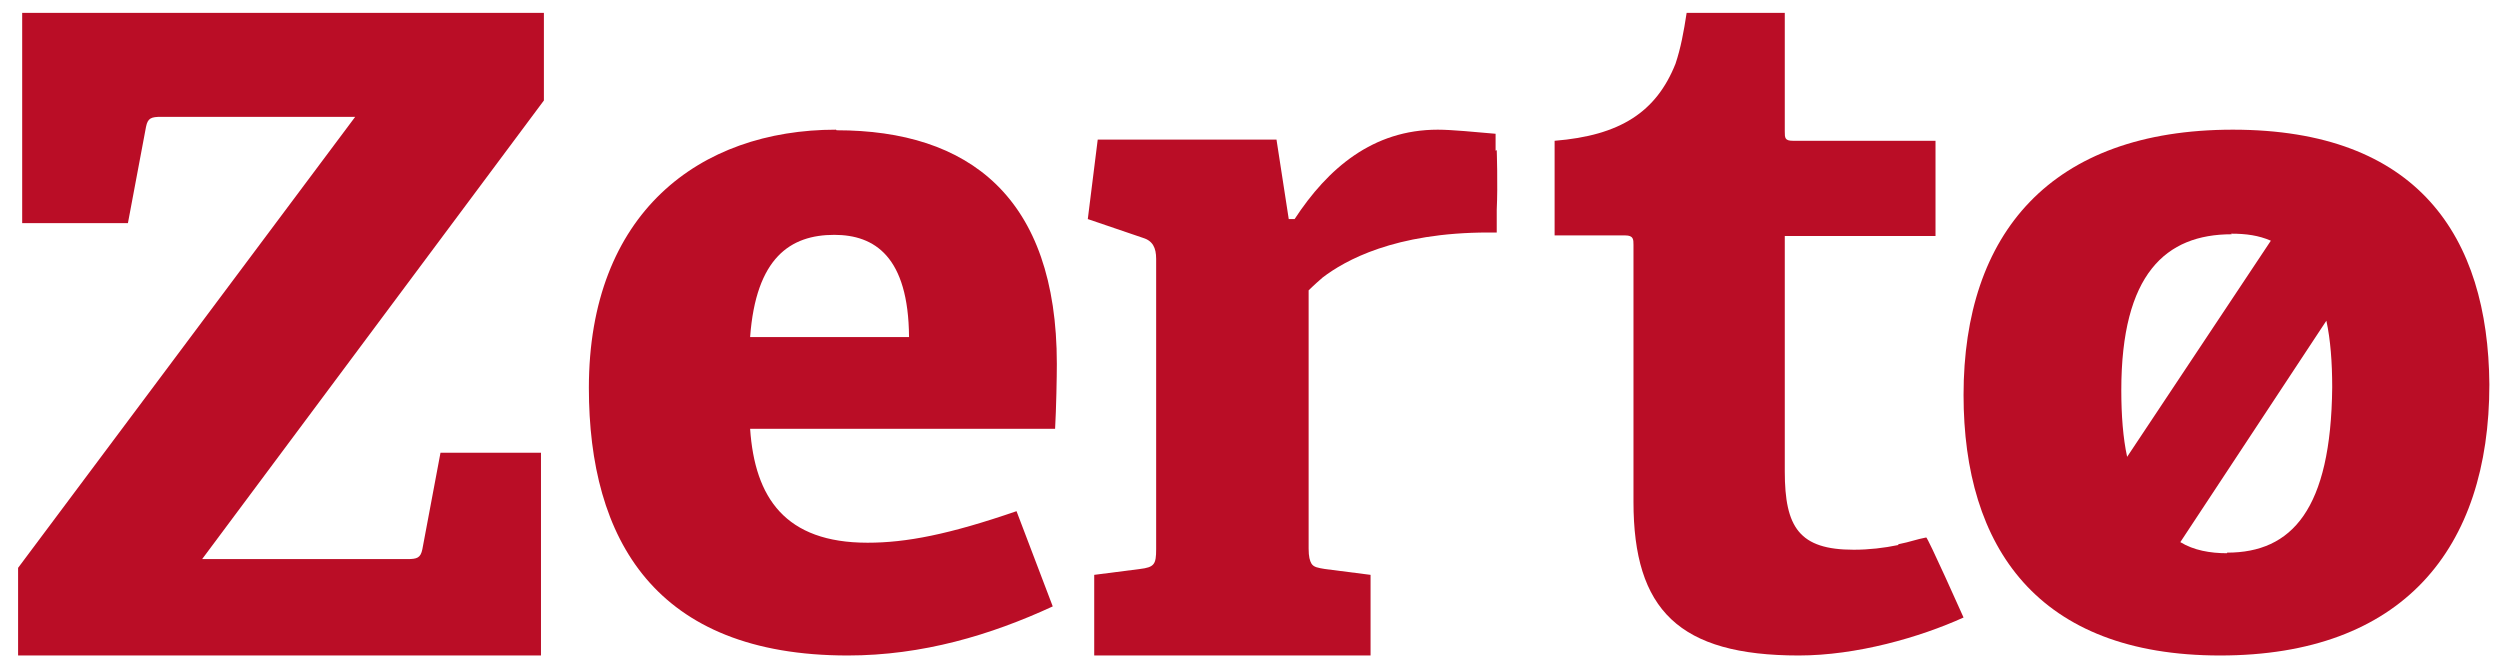
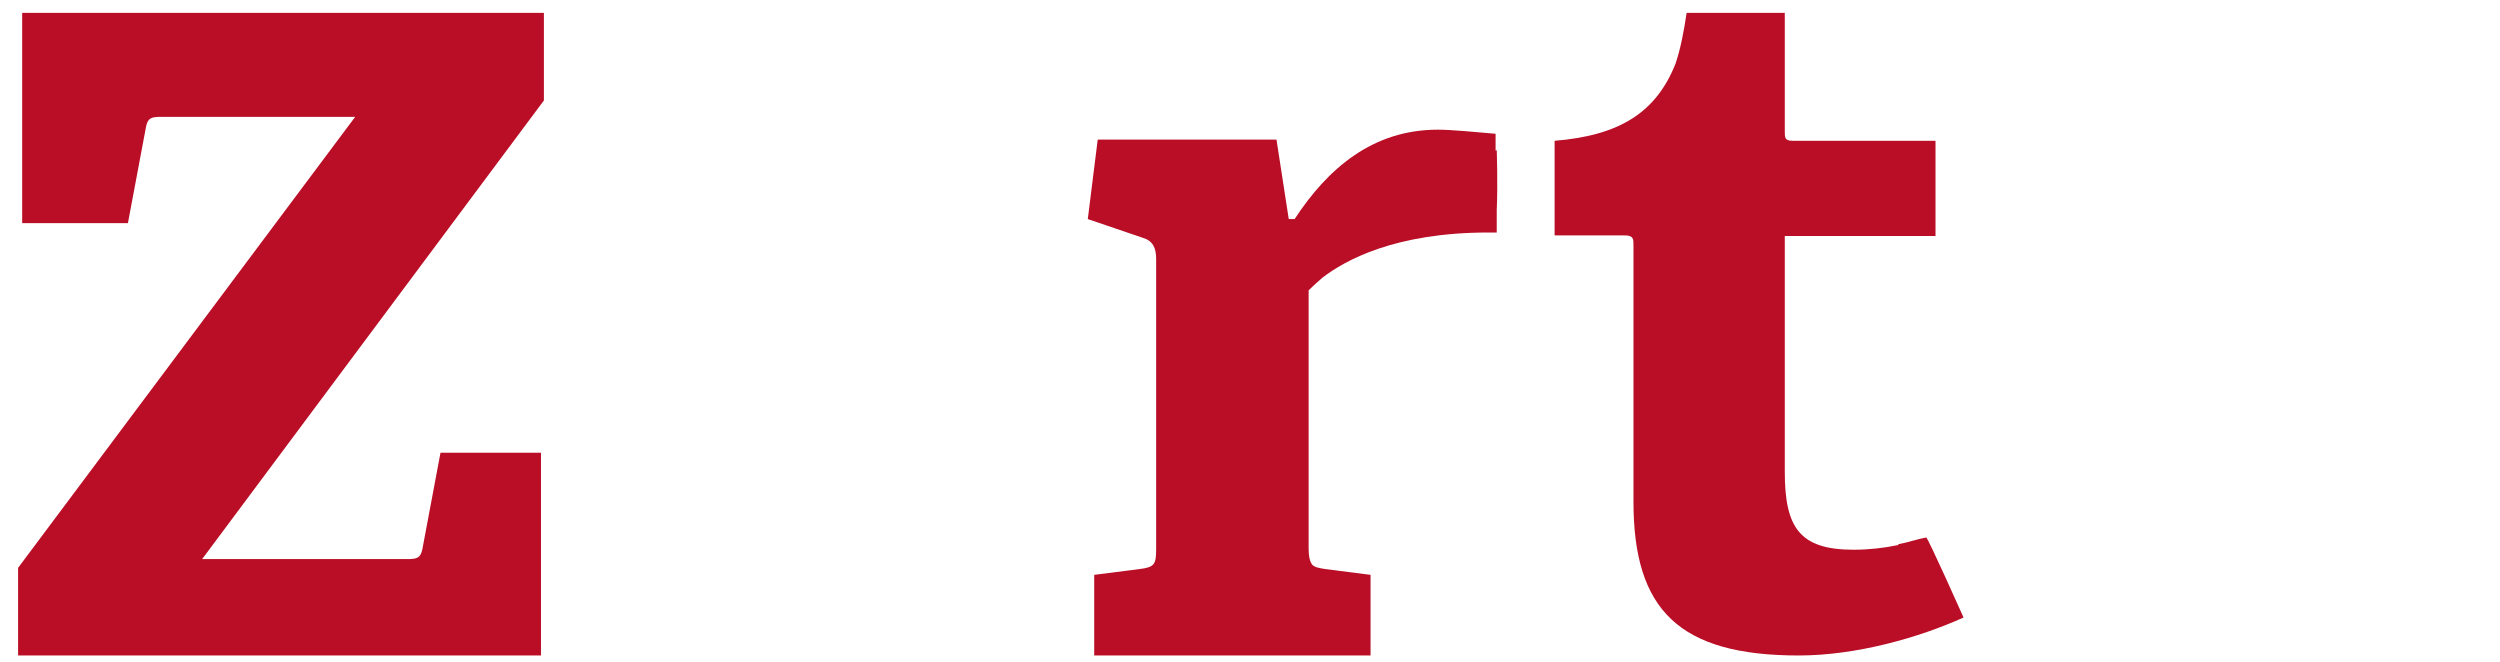
<svg xmlns="http://www.w3.org/2000/svg" width="102" height="27" viewBox="0 0 102 27" fill="none">
-   <path d="M30.605 13.753C30.843 10.511 32.25 9.582 34.038 9.582C35.682 9.582 37.065 10.463 37.089 13.753H30.605ZM34.109 5.291C28.531 5.291 24.026 8.7 24.026 15.827C24.026 22 26.72 26.744 34.586 26.744C37.637 26.744 40.426 25.909 42.952 24.741L41.474 20.856C38.709 21.809 36.969 22.143 35.396 22.143C32.035 22.143 30.796 20.308 30.605 17.495H43.048C43.095 16.685 43.119 15.326 43.119 14.849C43.119 8.032 39.52 5.315 34.133 5.315L34.109 5.291Z" fill="#BA0D26" />
  <path d="M61.02 6.149V5.458C60.185 5.386 59.232 5.291 58.66 5.291C56.014 5.291 54.178 6.864 52.82 8.938H52.581L52.081 5.696H44.787L44.382 8.938L46.622 9.701C47.028 9.82 47.171 10.106 47.171 10.559V22.405C47.171 23.025 47.099 23.144 46.503 23.216L44.644 23.454V26.744H55.919V23.454L54.059 23.216C53.773 23.168 53.606 23.144 53.511 23.001C53.44 22.882 53.392 22.715 53.392 22.382V11.846C53.392 11.846 53.606 11.632 53.964 11.322C54.87 10.63 56.896 9.486 60.733 9.486H61.067V8.557C61.115 7.532 61.067 6.125 61.067 6.125L61.02 6.149Z" fill="#BA0D26" />
-   <path d="M90.863 22.572C90.172 22.572 89.505 22.453 88.957 22.119L94.916 13.085C95.082 13.848 95.154 14.778 95.154 15.803C95.106 20.785 93.509 22.548 90.863 22.548V22.572ZM91.03 9.534C91.65 9.534 92.151 9.605 92.651 9.82L86.787 18.639C86.621 17.877 86.549 16.947 86.549 15.922C86.549 11.179 88.361 9.558 91.054 9.558L91.03 9.534ZM91.102 5.291C83.665 5.291 80.113 9.534 80.113 16.113C80.113 22.334 83.141 26.744 90.577 26.744C98.014 26.744 101.566 22.405 101.566 15.684C101.518 9.629 98.634 5.291 91.102 5.291Z" fill="#BA0D26" />
  <path d="M77.515 22.191C77.515 22.191 77.443 22.191 77.443 22.238C76.871 22.358 76.252 22.429 75.632 22.429C73.415 22.429 72.819 21.523 72.819 19.235V9.629H78.969V5.744H73.153C72.819 5.744 72.819 5.625 72.819 5.362V0.524H68.815C68.695 1.31 68.576 1.954 68.362 2.597C67.575 4.576 66.097 5.529 63.428 5.744V9.605H66.312C66.646 9.605 66.646 9.772 66.646 9.987V20.475C66.646 24.884 68.505 26.744 73.391 26.744C75.751 26.744 78.325 26.005 80.113 25.194C80.113 25.194 78.635 21.881 78.588 21.929C78.206 22 77.896 22.119 77.515 22.191Z" fill="#BA0D26" />
  <path d="M1.811 0.524H0.905V9.105H5.219L5.958 5.172C6.03 4.814 6.173 4.767 6.578 4.767H14.492L0.738 23.168V26.744H22.072V18.472H17.972L17.233 22.405C17.161 22.763 17.018 22.811 16.613 22.811H8.247L22.191 4.099V0.524H1.811Z" fill="#BA0D26" />
</svg>